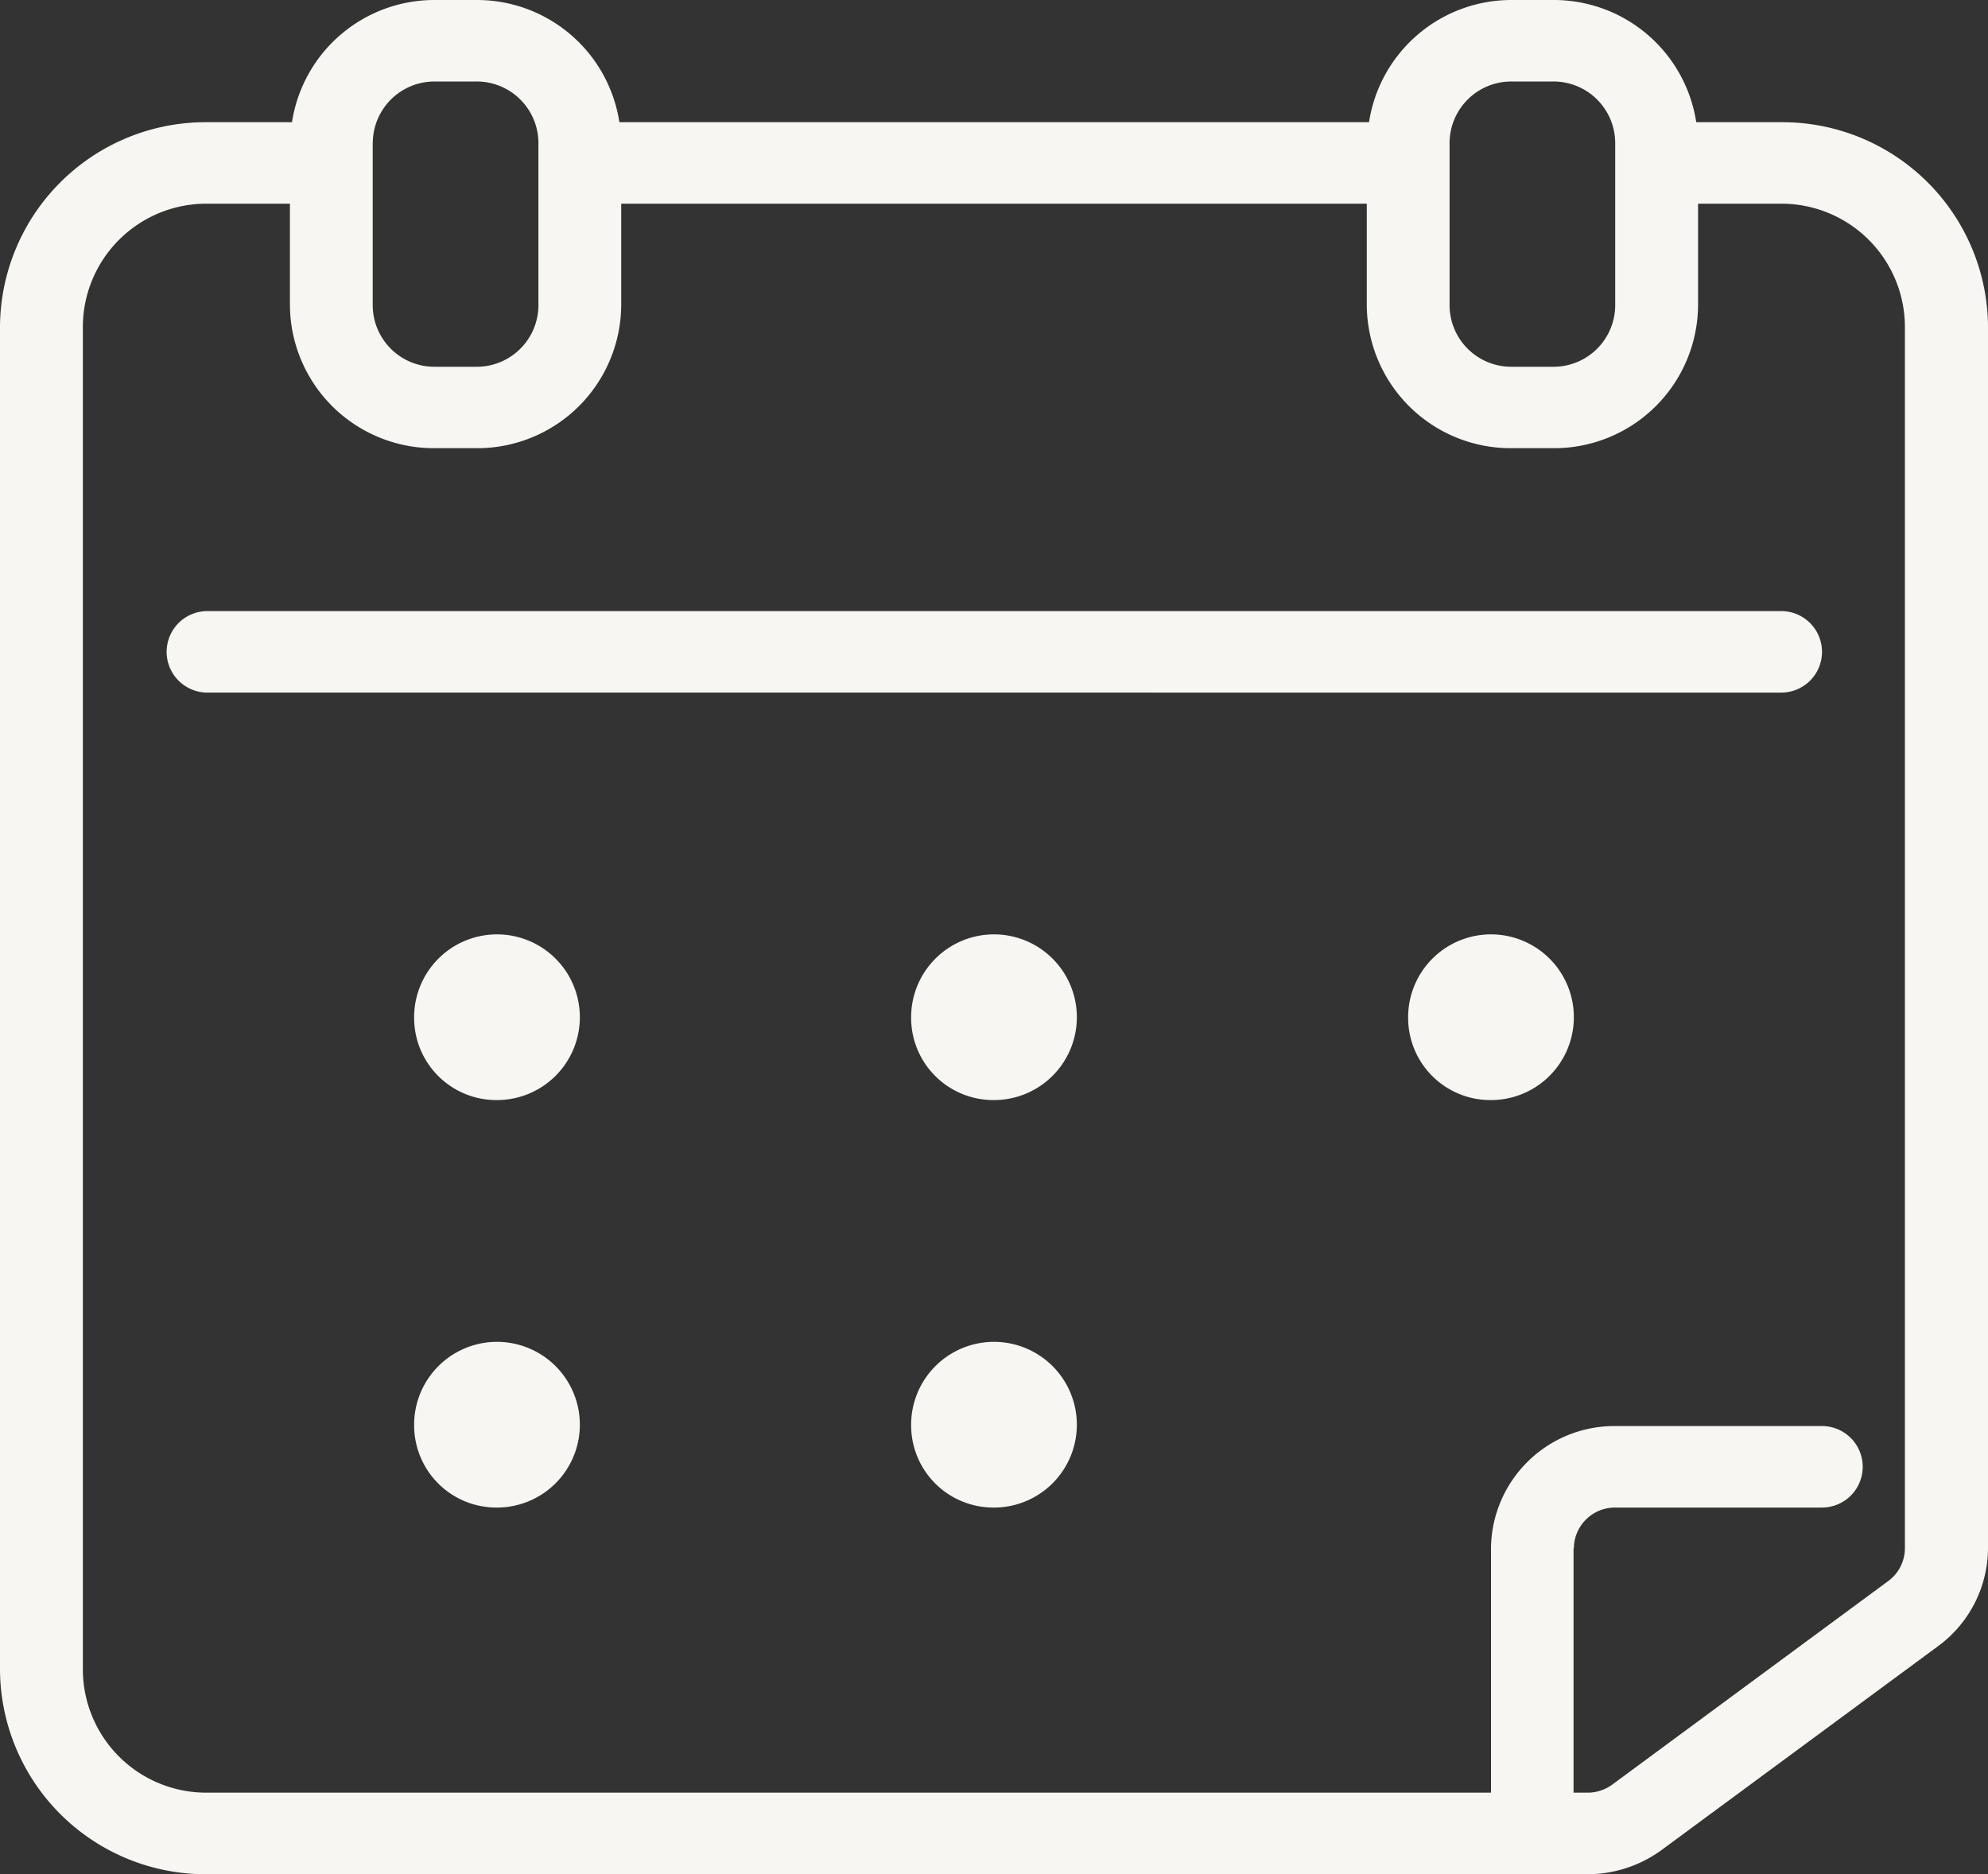
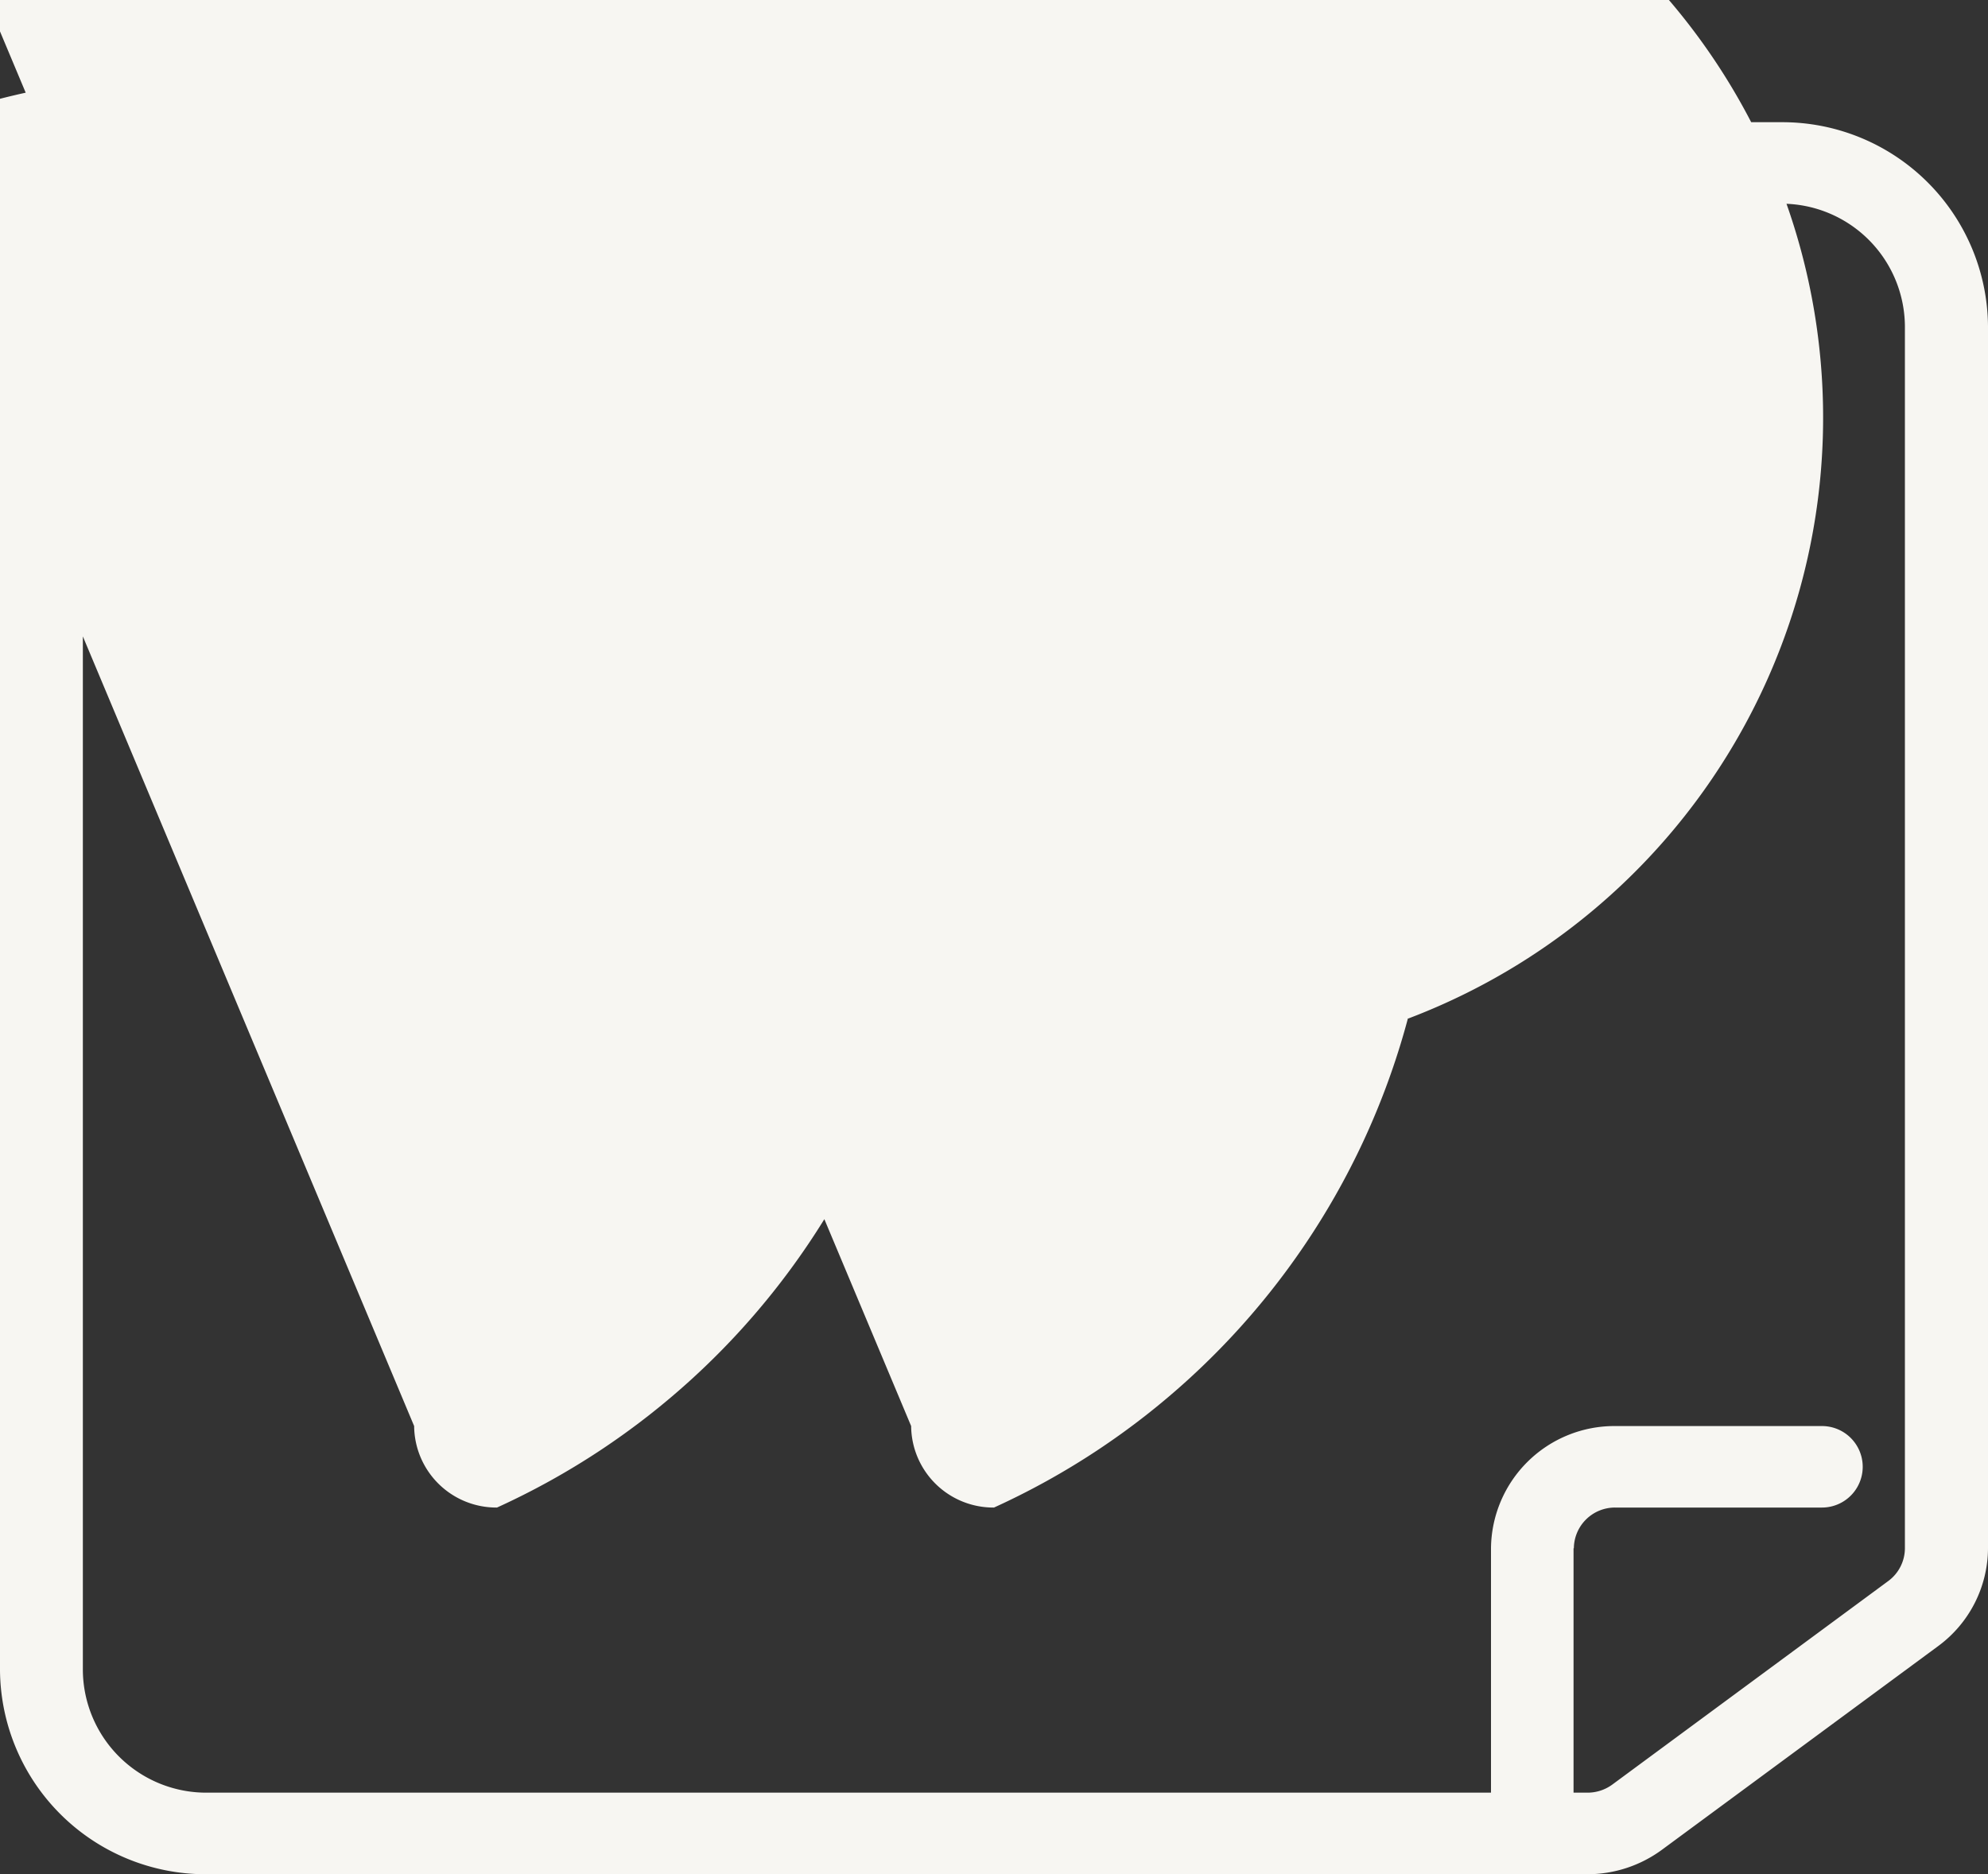
<svg xmlns="http://www.w3.org/2000/svg" width="25" height="23.573" viewBox="0 0 25 23.573">
  <rect x="0" y="0" width="25" height="23.573" fill="#333333" stroke="none" />
-   <path id="合体_1" data-name="合体 1" d="M2.6,23.573A2.587,2.587,0,0,1,0,21.01V4.1A2.587,2.587,0,0,1,2.6,1.537H3.672A1.812,1.812,0,0,1,5.468,0h.521a1.812,1.812,0,0,1,1.8,1.537h9.427A1.812,1.812,0,0,1,19.01,0h.521a1.812,1.812,0,0,1,1.8,1.537H22.4A2.587,2.587,0,0,1,25,4.1V19.473a1.536,1.536,0,0,1-.626,1.23L20.9,23.265a1.585,1.585,0,0,1-.936.308Zm17.188-4.1v3.074h.174a.527.527,0,0,0,.311-.1l3.473-2.562a.513.513,0,0,0,.209-.41V4.1A1.552,1.552,0,0,0,22.4,2.562H21.354V3.843a1.81,1.81,0,0,1-1.823,1.794H19.01a1.81,1.81,0,0,1-1.822-1.794V2.562H7.812V3.843A1.81,1.81,0,0,1,5.989,5.637H5.468A1.81,1.81,0,0,1,3.646,3.843V2.562H2.6A1.552,1.552,0,0,0,1.042,4.1V21.01A1.552,1.552,0,0,0,2.6,22.547H18.75V19.473a1.552,1.552,0,0,1,1.562-1.537h2.6a.512.512,0,1,1,0,1.025h-2.6A.517.517,0,0,0,19.792,19.473ZM18.229,1.794v2.05a.776.776,0,0,0,.781.769h.521a.776.776,0,0,0,.781-.769V1.794a.776.776,0,0,0-.781-.769H19.01A.776.776,0,0,0,18.229,1.794Zm-13.542,0v2.05a.776.776,0,0,0,.781.769h.521a.776.776,0,0,0,.782-.769V1.794a.776.776,0,0,0-.782-.769H5.468A.776.776,0,0,0,4.688,1.794Zm6.771,16.142A1.042,1.042,0,1,1,12.5,18.961,1.034,1.034,0,0,1,11.458,17.936Zm-6.25,0A1.042,1.042,0,1,1,6.25,18.961,1.034,1.034,0,0,1,5.208,17.936Zm12.5-5.125a1.042,1.042,0,1,1,1.042,1.025A1.034,1.034,0,0,1,17.708,12.811Zm-6.25,0A1.042,1.042,0,1,1,12.5,13.836,1.034,1.034,0,0,1,11.458,12.811Zm-6.25,0A1.042,1.042,0,1,1,6.25,13.836,1.034,1.034,0,0,1,5.208,12.811Zm-2.6-4.1a.512.512,0,1,1,0-1.025H22.4a.512.512,0,1,1,0,1.025Z" fill="#f7f6f2" />
+   <path id="合体_1" data-name="合体 1" d="M2.6,23.573A2.587,2.587,0,0,1,0,21.01V4.1A2.587,2.587,0,0,1,2.6,1.537H3.672A1.812,1.812,0,0,1,5.468,0h.521a1.812,1.812,0,0,1,1.8,1.537h9.427A1.812,1.812,0,0,1,19.01,0h.521a1.812,1.812,0,0,1,1.8,1.537H22.4A2.587,2.587,0,0,1,25,4.1V19.473a1.536,1.536,0,0,1-.626,1.23L20.9,23.265a1.585,1.585,0,0,1-.936.308Zm17.188-4.1v3.074h.174a.527.527,0,0,0,.311-.1l3.473-2.562a.513.513,0,0,0,.209-.41V4.1A1.552,1.552,0,0,0,22.4,2.562H21.354V3.843a1.81,1.81,0,0,1-1.823,1.794H19.01a1.81,1.81,0,0,1-1.822-1.794V2.562H7.812V3.843A1.81,1.81,0,0,1,5.989,5.637H5.468A1.81,1.81,0,0,1,3.646,3.843V2.562H2.6A1.552,1.552,0,0,0,1.042,4.1V21.01A1.552,1.552,0,0,0,2.6,22.547H18.75V19.473a1.552,1.552,0,0,1,1.562-1.537h2.6a.512.512,0,1,1,0,1.025h-2.6A.517.517,0,0,0,19.792,19.473ZM18.229,1.794v2.05a.776.776,0,0,0,.781.769h.521a.776.776,0,0,0,.781-.769V1.794a.776.776,0,0,0-.781-.769H19.01A.776.776,0,0,0,18.229,1.794Zm-13.542,0v2.05a.776.776,0,0,0,.781.769h.521a.776.776,0,0,0,.782-.769V1.794a.776.776,0,0,0-.782-.769H5.468A.776.776,0,0,0,4.688,1.794ZA1.042,1.042,0,1,1,12.5,18.961,1.034,1.034,0,0,1,11.458,17.936Zm-6.25,0A1.042,1.042,0,1,1,6.25,18.961,1.034,1.034,0,0,1,5.208,17.936Zm12.5-5.125a1.042,1.042,0,1,1,1.042,1.025A1.034,1.034,0,0,1,17.708,12.811Zm-6.25,0A1.042,1.042,0,1,1,12.5,13.836,1.034,1.034,0,0,1,11.458,12.811Zm-6.25,0A1.042,1.042,0,1,1,6.25,13.836,1.034,1.034,0,0,1,5.208,12.811Zm-2.6-4.1a.512.512,0,1,1,0-1.025H22.4a.512.512,0,1,1,0,1.025Z" fill="#f7f6f2" />
</svg>